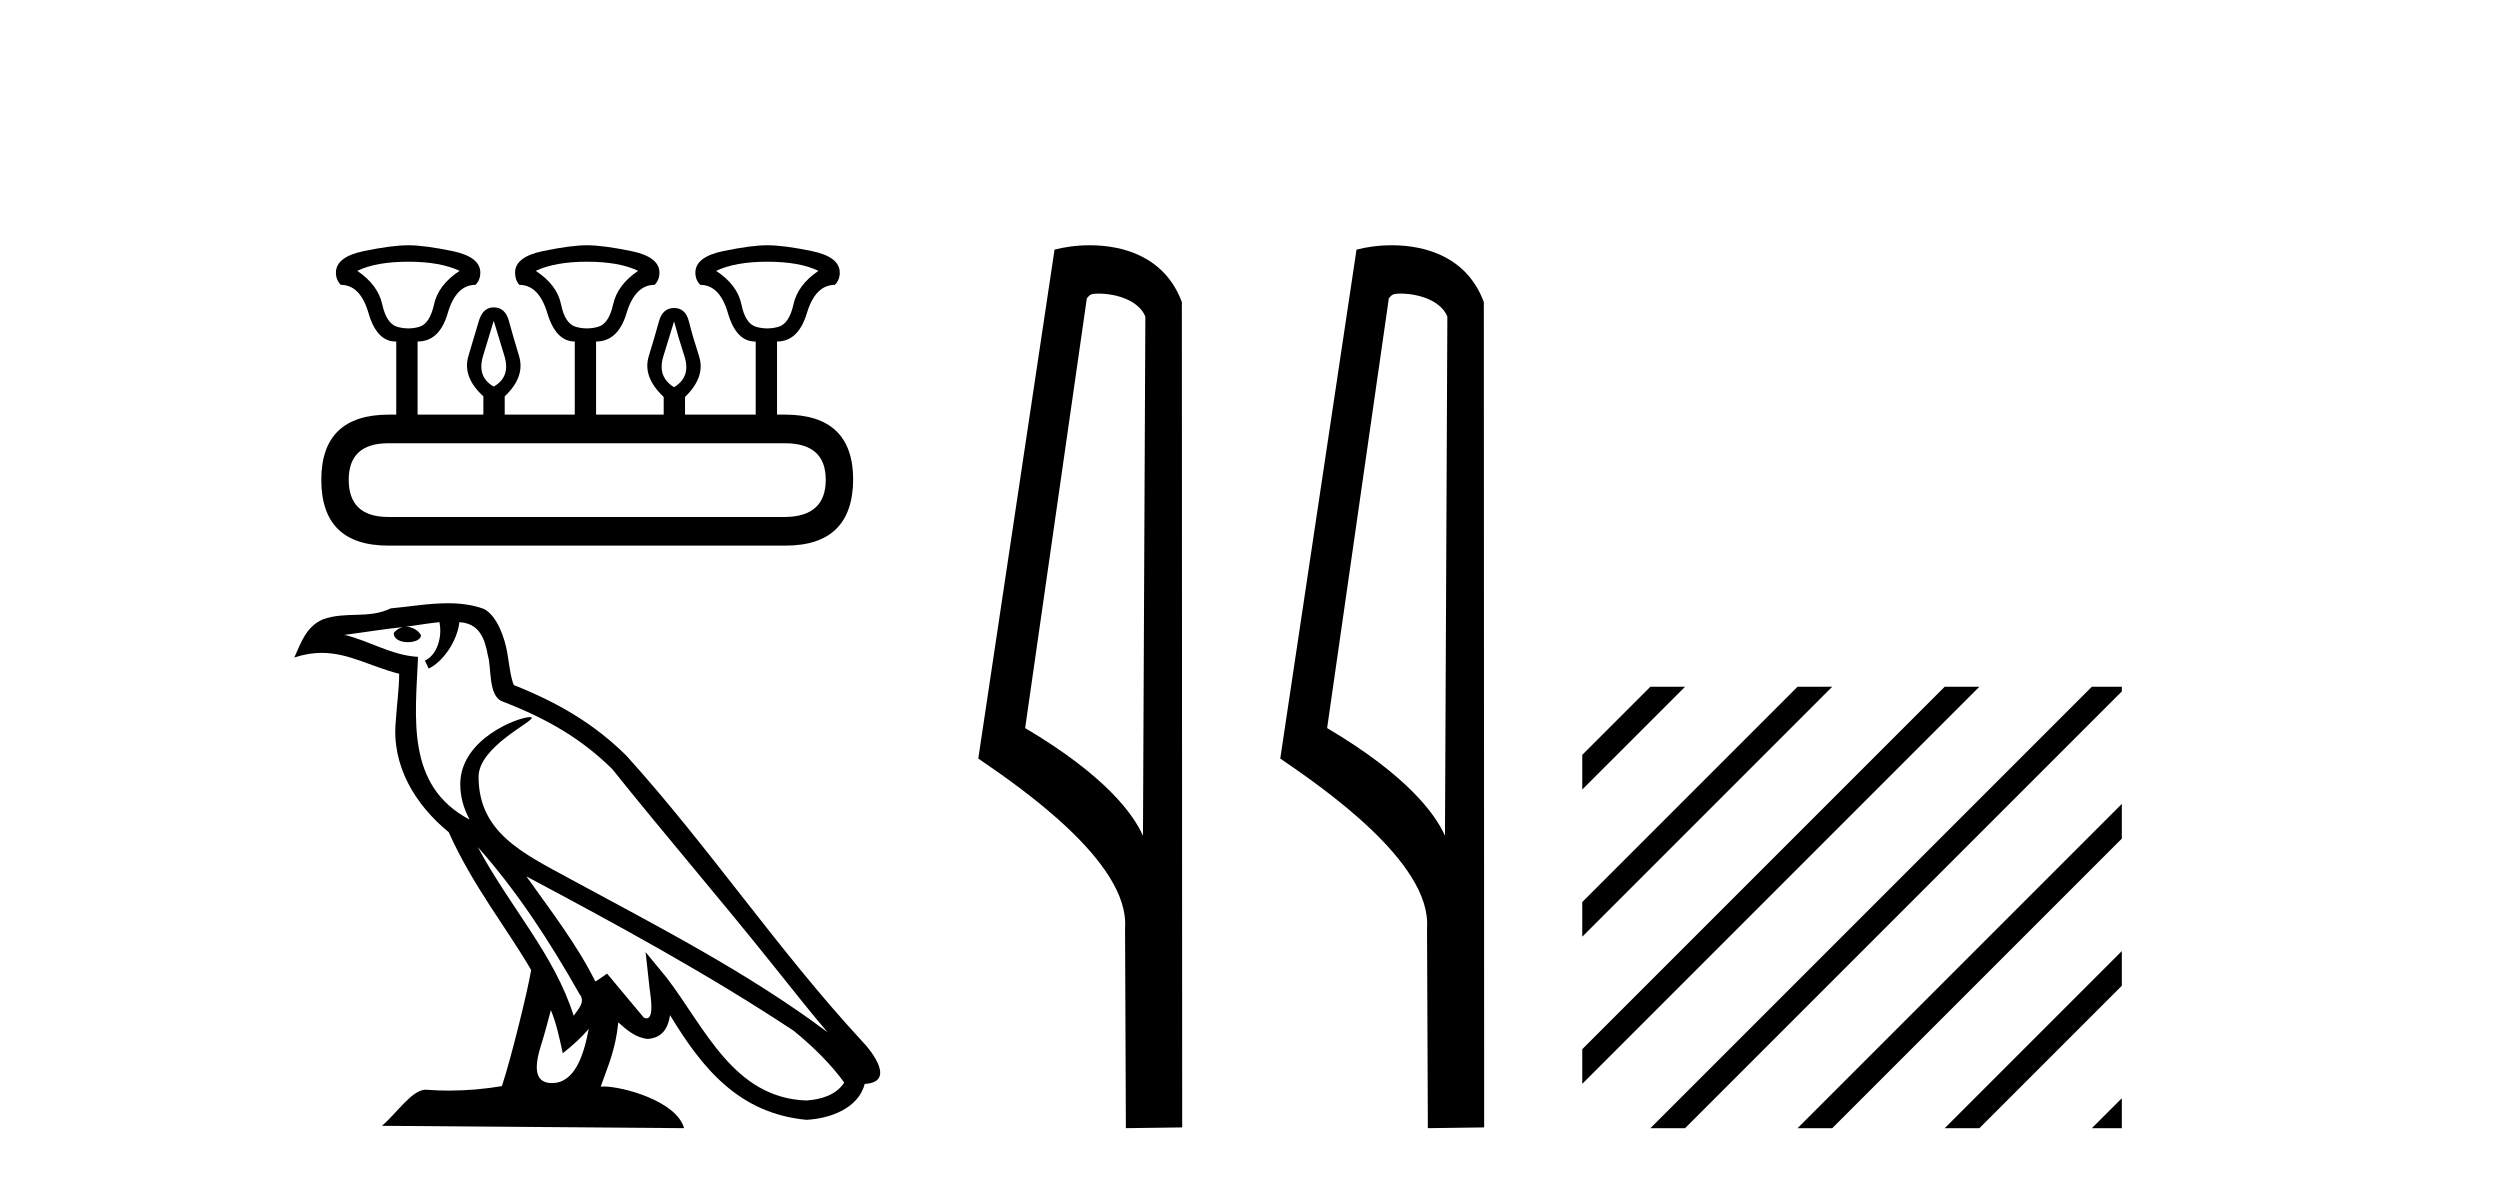
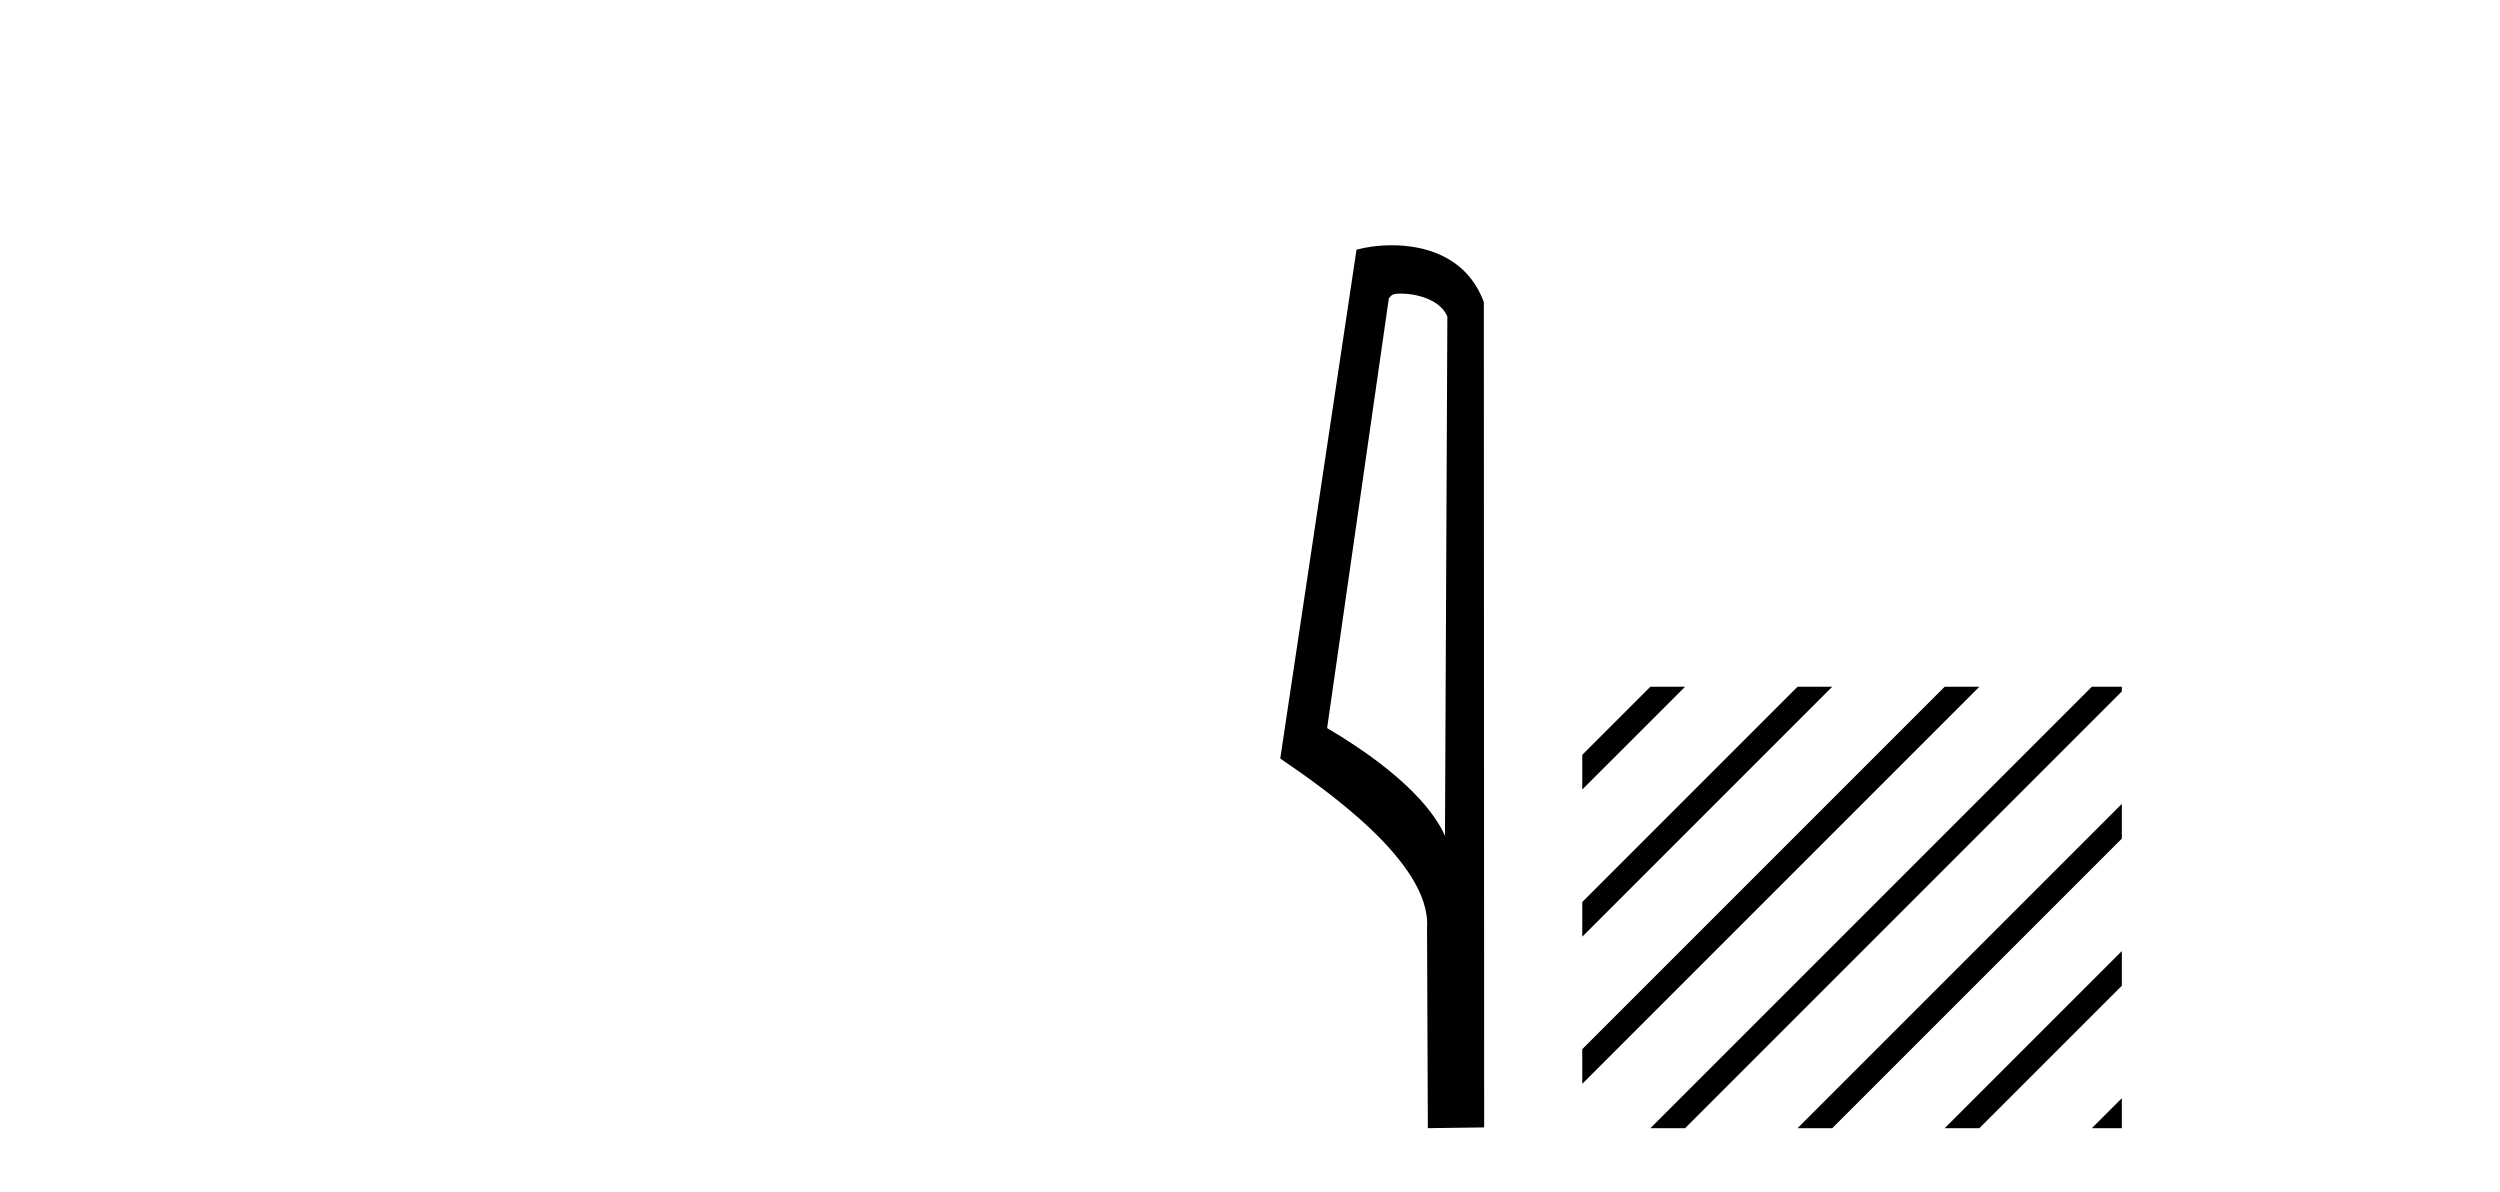
<svg xmlns="http://www.w3.org/2000/svg" width="86.0" height="41.0">
-   <path d="M 14.05 9.003 Q 15.14 9.003 15.811 9.317 Q 15.077 9.799 14.931 10.47 Q 14.784 11.14 14.417 11.245 Q 14.234 11.297 14.048 11.297 Q 13.862 11.297 13.673 11.245 Q 13.296 11.14 13.149 10.47 Q 13.002 9.799 12.29 9.317 Q 12.94 9.003 14.05 9.003 ZM 20.191 9.003 Q 21.302 9.003 21.951 9.317 Q 21.239 9.799 21.092 10.47 Q 20.945 11.14 20.568 11.245 Q 20.379 11.297 20.191 11.297 Q 20.002 11.297 19.814 11.245 Q 19.436 11.14 19.3 10.47 Q 19.164 9.799 18.43 9.317 Q 19.101 9.003 20.191 9.003 ZM 26.394 9.003 Q 27.505 9.003 28.155 9.317 Q 27.442 9.799 27.295 10.47 Q 27.149 11.14 26.771 11.245 Q 26.583 11.297 26.394 11.297 Q 26.206 11.297 26.017 11.245 Q 25.64 11.14 25.504 10.47 Q 25.367 9.799 24.634 9.317 Q 25.304 9.003 26.394 9.003 ZM 16.984 11.036 Q 17.131 11.518 17.351 12.241 Q 17.571 12.964 16.984 13.299 Q 16.398 12.964 16.618 12.241 Q 16.838 11.518 16.984 11.036 ZM 23.188 11.056 Q 23.313 11.539 23.544 12.251 Q 23.775 12.964 23.188 13.32 Q 22.601 12.964 22.821 12.251 Q 23.041 11.539 23.188 11.056 ZM 27.002 15.248 Q 28.406 15.248 28.406 16.505 Q 28.406 17.763 27.023 17.784 L 13.359 17.784 Q 11.996 17.784 11.996 16.505 Q 11.996 15.248 13.359 15.248 ZM 14.05 8.437 Q 13.484 8.437 12.52 8.636 Q 11.556 8.835 11.556 9.38 Q 11.556 9.631 11.724 9.799 Q 12.395 9.799 12.678 10.774 Q 12.961 11.748 13.61 11.748 L 13.631 11.748 L 13.631 14.263 L 13.38 14.263 Q 11.053 14.263 11.053 16.505 Q 11.053 18.769 13.359 18.769 L 27.023 18.769 Q 29.328 18.769 29.349 16.505 Q 29.349 14.263 27.002 14.263 L 26.73 14.263 L 26.73 11.748 Q 27.463 11.748 27.756 10.774 Q 28.05 9.799 28.72 9.799 Q 28.888 9.631 28.888 9.38 Q 28.888 8.835 27.924 8.636 Q 26.96 8.437 26.394 8.437 Q 25.849 8.437 24.885 8.636 Q 23.921 8.835 23.921 9.38 Q 23.921 9.631 24.089 9.799 Q 24.76 9.799 25.042 10.774 Q 25.325 11.748 25.975 11.748 L 25.996 11.748 L 25.996 14.263 L 23.565 14.263 L 23.565 13.655 Q 24.278 12.964 24.047 12.251 Q 23.816 11.539 23.701 11.067 Q 23.586 10.595 23.188 10.595 Q 22.79 10.595 22.664 11.067 Q 22.538 11.539 22.318 12.251 Q 22.098 12.964 22.831 13.655 L 22.831 14.263 L 20.505 14.263 L 20.505 11.748 Q 21.26 11.748 21.553 10.774 Q 21.846 9.799 22.517 9.799 Q 22.685 9.631 22.685 9.38 Q 22.685 8.835 21.71 8.636 Q 20.736 8.437 20.191 8.437 Q 19.646 8.437 18.682 8.636 Q 17.718 8.835 17.718 9.38 Q 17.718 9.631 17.865 9.799 Q 18.535 9.799 18.829 10.774 Q 19.122 11.748 19.772 11.748 L 19.772 14.263 L 17.362 14.263 L 17.362 13.634 Q 18.074 12.964 17.854 12.241 Q 17.634 11.518 17.508 11.046 Q 17.383 10.574 16.984 10.574 Q 16.607 10.574 16.471 11.046 Q 16.335 11.518 16.115 12.241 Q 15.895 12.964 16.628 13.634 L 16.628 14.263 L 14.365 14.263 L 14.365 11.748 Q 15.119 11.748 15.402 10.774 Q 15.685 9.799 16.356 9.799 Q 16.523 9.631 16.523 9.38 Q 16.523 8.835 15.559 8.636 Q 14.595 8.437 14.05 8.437 Z" style="fill:#000000;stroke:none" />
-   <path d="M 16.435 29.137 L 16.435 29.137 C 17.799 30.669 18.929 32.418 19.935 34.195 C 20.147 34.456 19.909 34.694 19.734 34.942 C 19.071 32.836 17.545 31.211 16.435 29.137 ZM 15.115 21.401 C 15.229 21.932 15.02 22.544 14.617 22.724 L 14.746 22.999 C 15.248 22.76 15.731 22.045 15.803 21.403 C 16.49 21.444 16.677 21.96 16.785 22.56 C 16.914 22.97 16.783 23.965 17.302 24.137 C 18.836 24.731 20.009 25.418 21.062 26.456 C 22.878 28.727 24.776 30.927 26.592 33.201 C 27.298 34.086 27.943 34.896 28.467 35.508 C 25.709 33.446 22.627 31.869 19.604 30.23 C 17.997 29.357 16.463 28.643 16.463 26.721 C 16.463 25.687 18.368 24.821 18.29 24.686 C 18.283 24.675 18.261 24.669 18.226 24.669 C 17.835 24.669 15.833 25.411 15.833 26.977 C 15.833 27.41 15.95 27.813 16.151 28.188 C 16.148 28.187 16.145 28.187 16.142 28.187 C 13.947 27.024 14.295 24.67 14.38 22.596 C 13.468 22.545 12.716 22.047 11.85 21.84 C 12.522 21.753 13.192 21.641 13.866 21.571 L 13.866 21.571 C 13.739 21.597 13.624 21.67 13.547 21.773 C 13.536 21.994 13.786 22.091 14.03 22.091 C 14.268 22.091 14.5 21.999 14.477 21.838 C 14.37 21.67 14.173 21.561 13.973 21.561 C 13.967 21.561 13.961 21.562 13.955 21.562 C 14.29 21.514 14.737 21.442 15.115 21.401 ZM 18.95 34.747 C 19.147 35.225 19.249 35.731 19.36 36.233 C 19.68 35.974 19.99 35.708 20.252 35.391 L 20.252 35.391 C 20.081 36.321 19.762 37.258 18.989 37.258 C 18.52 37.258 18.303 36.941 18.604 35.982 C 18.745 35.53 18.858 35.098 18.95 34.747 ZM 18.109 30.149 L 18.109 30.149 C 21.24 31.816 24.34 33.5 27.301 35.457 C 27.998 36.022 28.62 36.652 29.041 37.241 C 28.762 37.675 28.23 37.824 27.739 37.857 C 25.233 37.769 24.252 35.353 22.928 33.627 L 22.208 32.752 L 22.332 33.873 C 22.341 34.075 22.548 35.03 22.239 35.03 C 22.213 35.03 22.183 35.023 22.149 35.008 L 20.883 33.492 C 20.747 33.581 20.62 33.682 20.48 33.765 C 19.852 32.494 18.932 31.31 18.109 30.149 ZM 15.408 20.752 C 14.75 20.752 14.075 20.87 13.436 20.929 C 12.674 21.301 11.902 21.018 11.102 21.308 C 10.525 21.567 10.363 22.093 10.124 22.618 C 10.465 22.505 10.774 22.459 11.066 22.459 C 11.998 22.459 12.747 22.928 13.732 23.178 C 13.73 23.672 13.653 24.233 13.616 24.797 C 13.463 26.328 14.27 27.672 15.436 28.628 C 16.271 30.488 17.427 31.916 18.271 33.367 C 18.17 34.019 17.564 36.479 17.264 37.363 C 16.679 37.461 16.053 37.517 15.438 37.517 C 15.19 37.517 14.943 37.508 14.702 37.489 C 14.683 37.486 14.664 37.485 14.646 37.485 C 14.171 37.485 13.65 38.296 13.138 38.728 L 23.533 38.809 C 23.268 37.872 21.421 37.375 20.765 37.375 C 20.727 37.375 20.693 37.376 20.664 37.38 C 20.896 36.717 21.185 36.095 21.267 35.169 C 21.557 35.429 21.882 35.709 22.288 35.739 C 22.785 35.701 22.986 35.362 23.049 34.92 C 24.174 36.78 25.432 38.299 27.739 38.522 C 28.537 38.483 29.53 38.135 29.745 37.287 C 30.803 37.228 30.027 36.197 29.635 35.794 C 26.757 32.679 24.381 29.123 21.538 25.985 C 20.443 24.904 19.206 24.173 17.675 23.567 C 17.561 23.287 17.523 22.889 17.449 22.451 C 17.368 21.973 17.113 21.19 16.647 20.947 C 16.25 20.801 15.832 20.752 15.408 20.752 Z" style="fill:#000000;stroke:none" />
-   <path d="M 37.788 10.1 C 38.413 10.1 39.177 10.34 39.4 10.89 L 39.318 28.751 L 39.318 28.751 C 39.002 28.034 38.06 26.699 35.265 25.046 L 37.387 10.263 C 37.487 10.157 37.484 10.1 37.788 10.1 ZM 39.318 28.751 L 39.318 28.751 C 39.318 28.751 39.318 28.751 39.318 28.751 L 39.318 28.751 L 39.318 28.751 ZM 37.491 8.437 C 37.013 8.437 36.582 8.505 36.276 8.588 L 33.653 26.094 C 35.041 27.044 38.854 29.648 38.702 31.91 L 38.73 38.809 L 40.667 38.783 L 40.656 10.393 C 40.08 8.837 38.649 8.437 37.491 8.437 Z" style="fill:#000000;stroke:none" />
  <path d="M 48.177 10.1 C 48.801 10.1 49.566 10.34 49.789 10.89 L 49.707 28.751 L 49.707 28.751 C 49.39 28.034 48.449 26.699 45.653 25.046 L 47.776 10.263 C 47.875 10.157 47.873 10.1 48.177 10.1 ZM 49.707 28.751 L 49.707 28.751 C 49.707 28.751 49.707 28.751 49.707 28.751 L 49.707 28.751 L 49.707 28.751 ZM 47.88 8.437 C 47.401 8.437 46.97 8.505 46.664 8.588 L 44.041 26.094 C 45.429 27.044 49.242 29.648 49.09 31.91 L 49.118 38.809 L 51.055 38.783 L 51.044 10.393 C 50.468 8.837 49.037 8.437 47.88 8.437 Z" style="fill:#000000;stroke:none" />
  <path d="M 56.774 23.623 L 54.43 25.967 L 54.43 27.16 L 57.669 23.921 L 57.967 23.623 ZM 61.836 23.623 L 54.43 31.029 L 54.43 32.222 L 62.731 23.921 L 63.029 23.623 ZM 66.898 23.623 L 54.43 36.091 L 54.43 36.091 L 54.43 37.284 L 67.793 23.921 L 68.091 23.623 ZM 71.96 23.623 L 57.072 38.511 L 56.774 38.809 L 57.967 38.809 L 72.855 23.921 L 72.991 23.786 L 72.991 23.623 ZM 72.991 27.654 L 62.134 38.511 L 61.836 38.809 L 63.029 38.809 L 72.991 28.848 L 72.991 27.654 ZM 72.991 32.717 L 67.196 38.511 L 66.898 38.809 L 68.091 38.809 L 72.991 33.91 L 72.991 32.717 ZM 72.991 37.779 L 72.258 38.511 L 71.96 38.809 L 72.991 38.809 L 72.991 37.779 Z" style="fill:#000000;stroke:none" />
</svg>